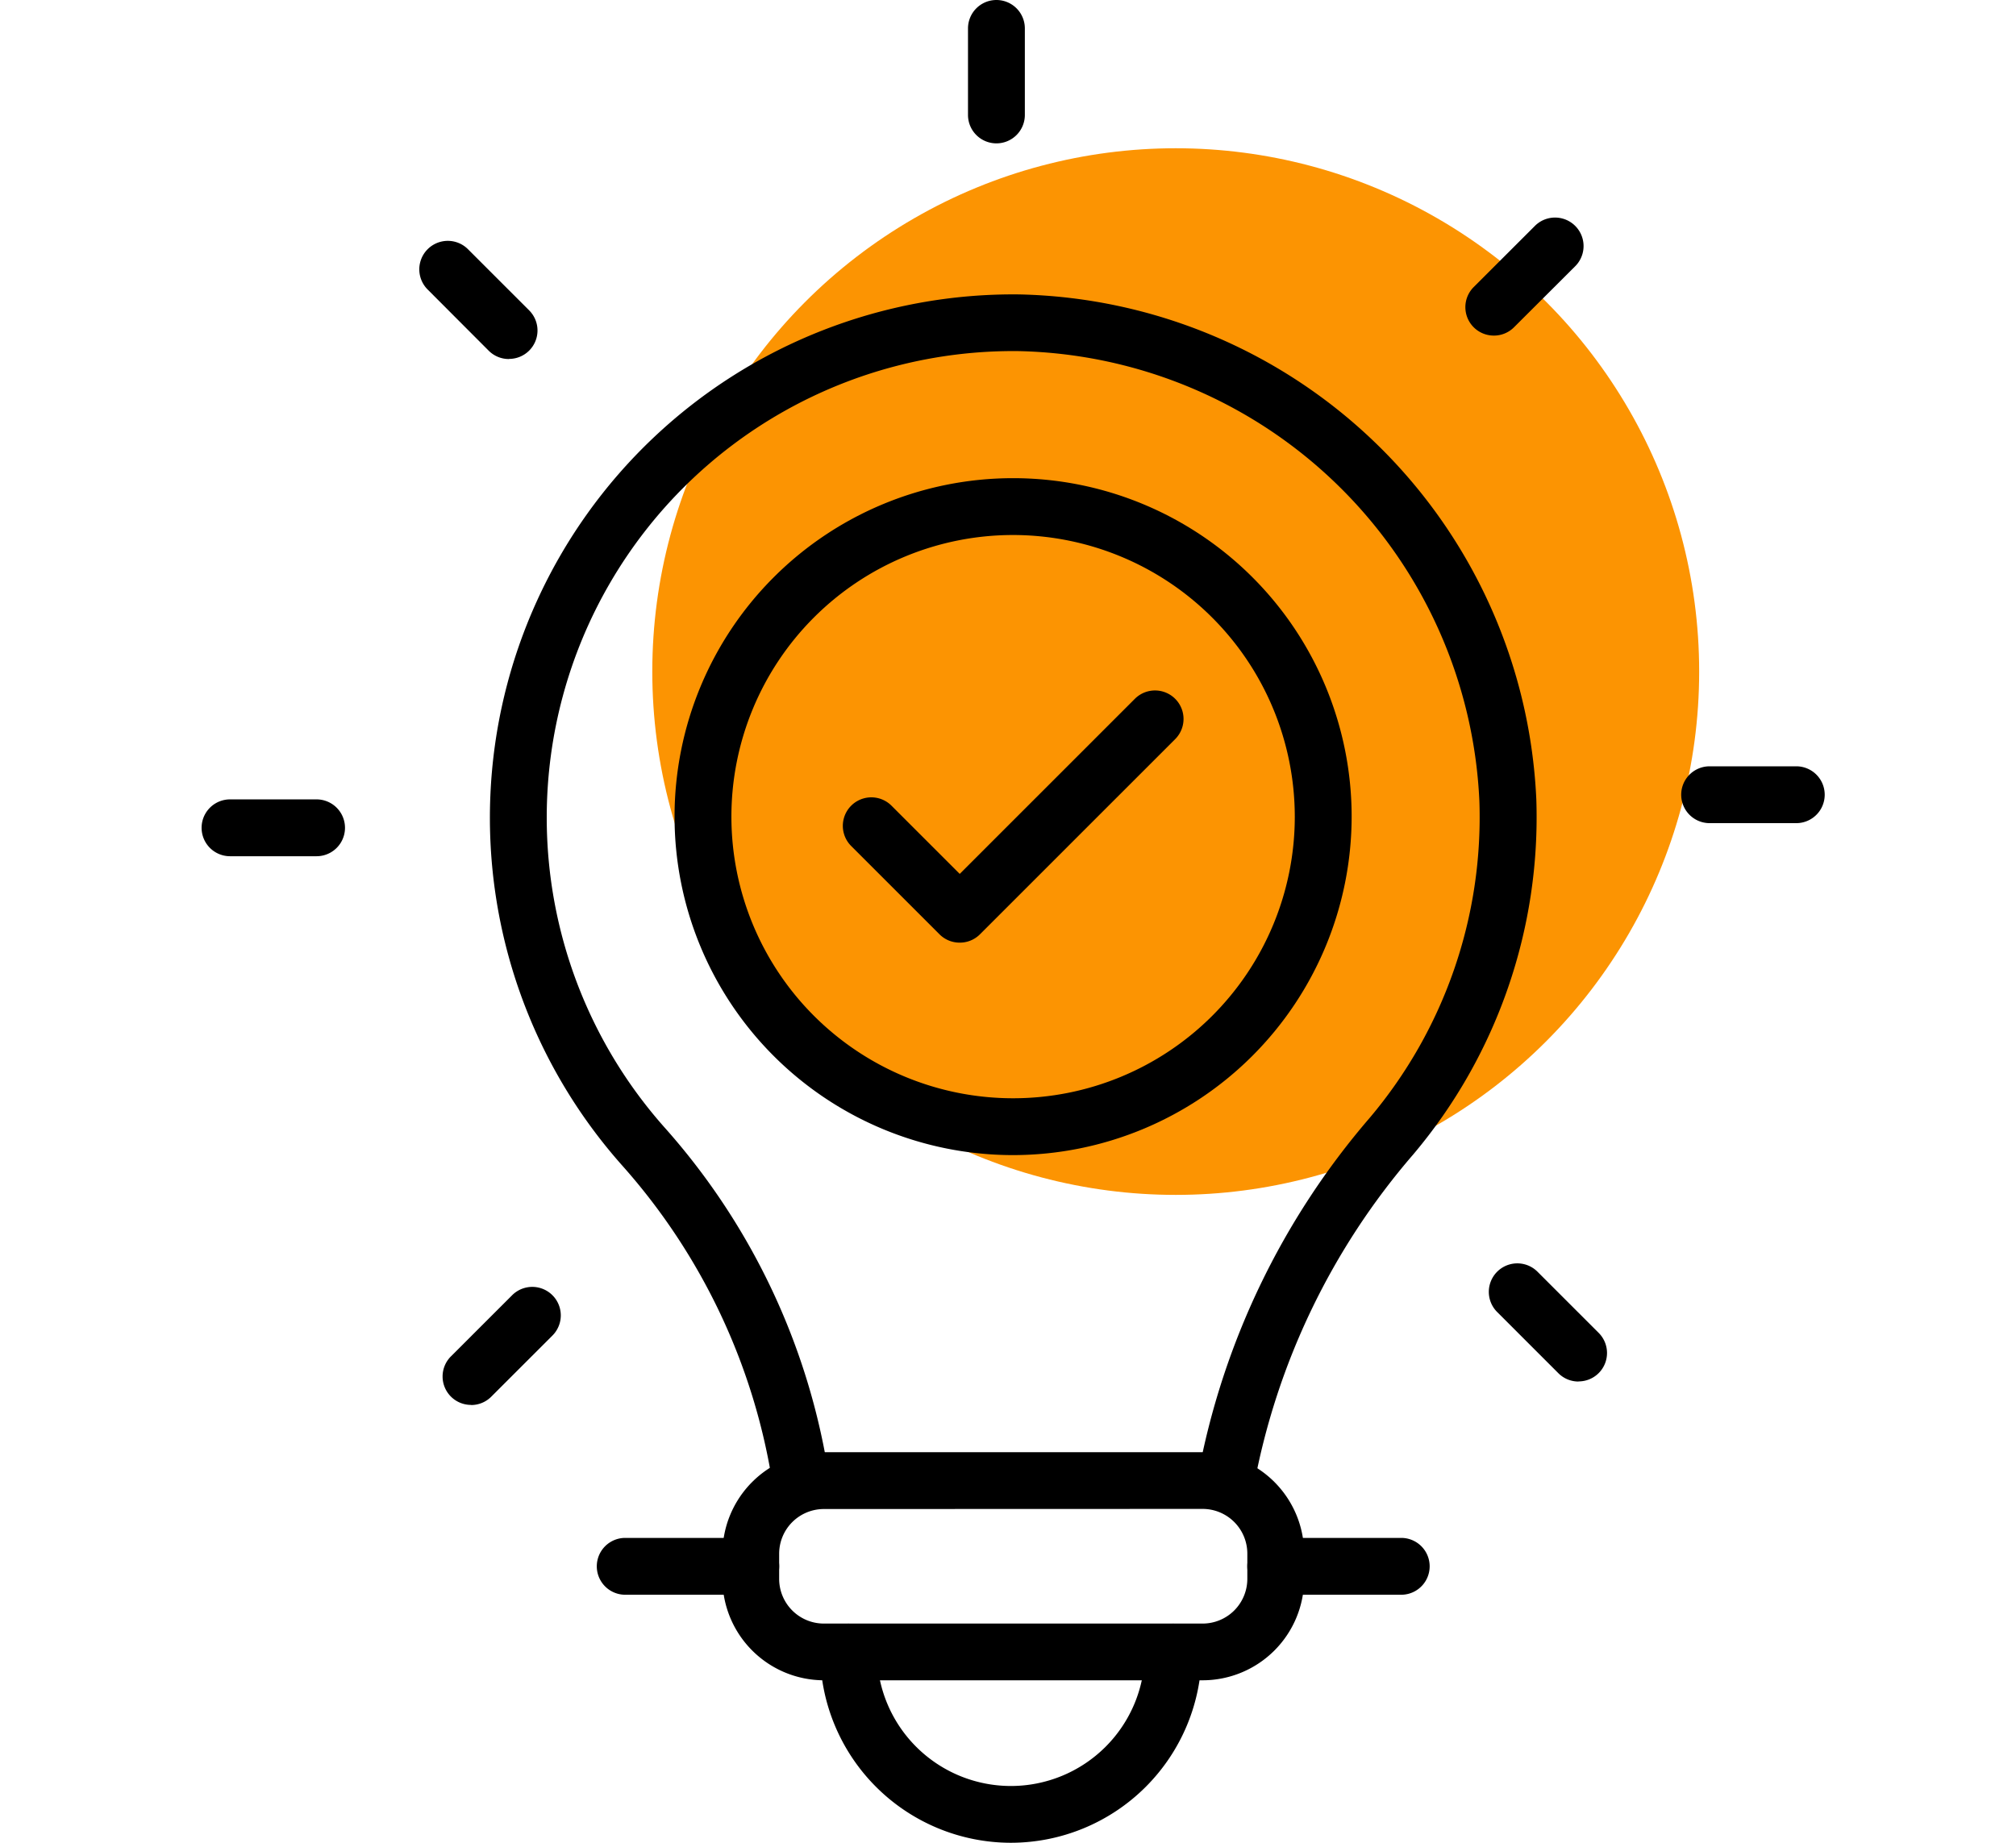
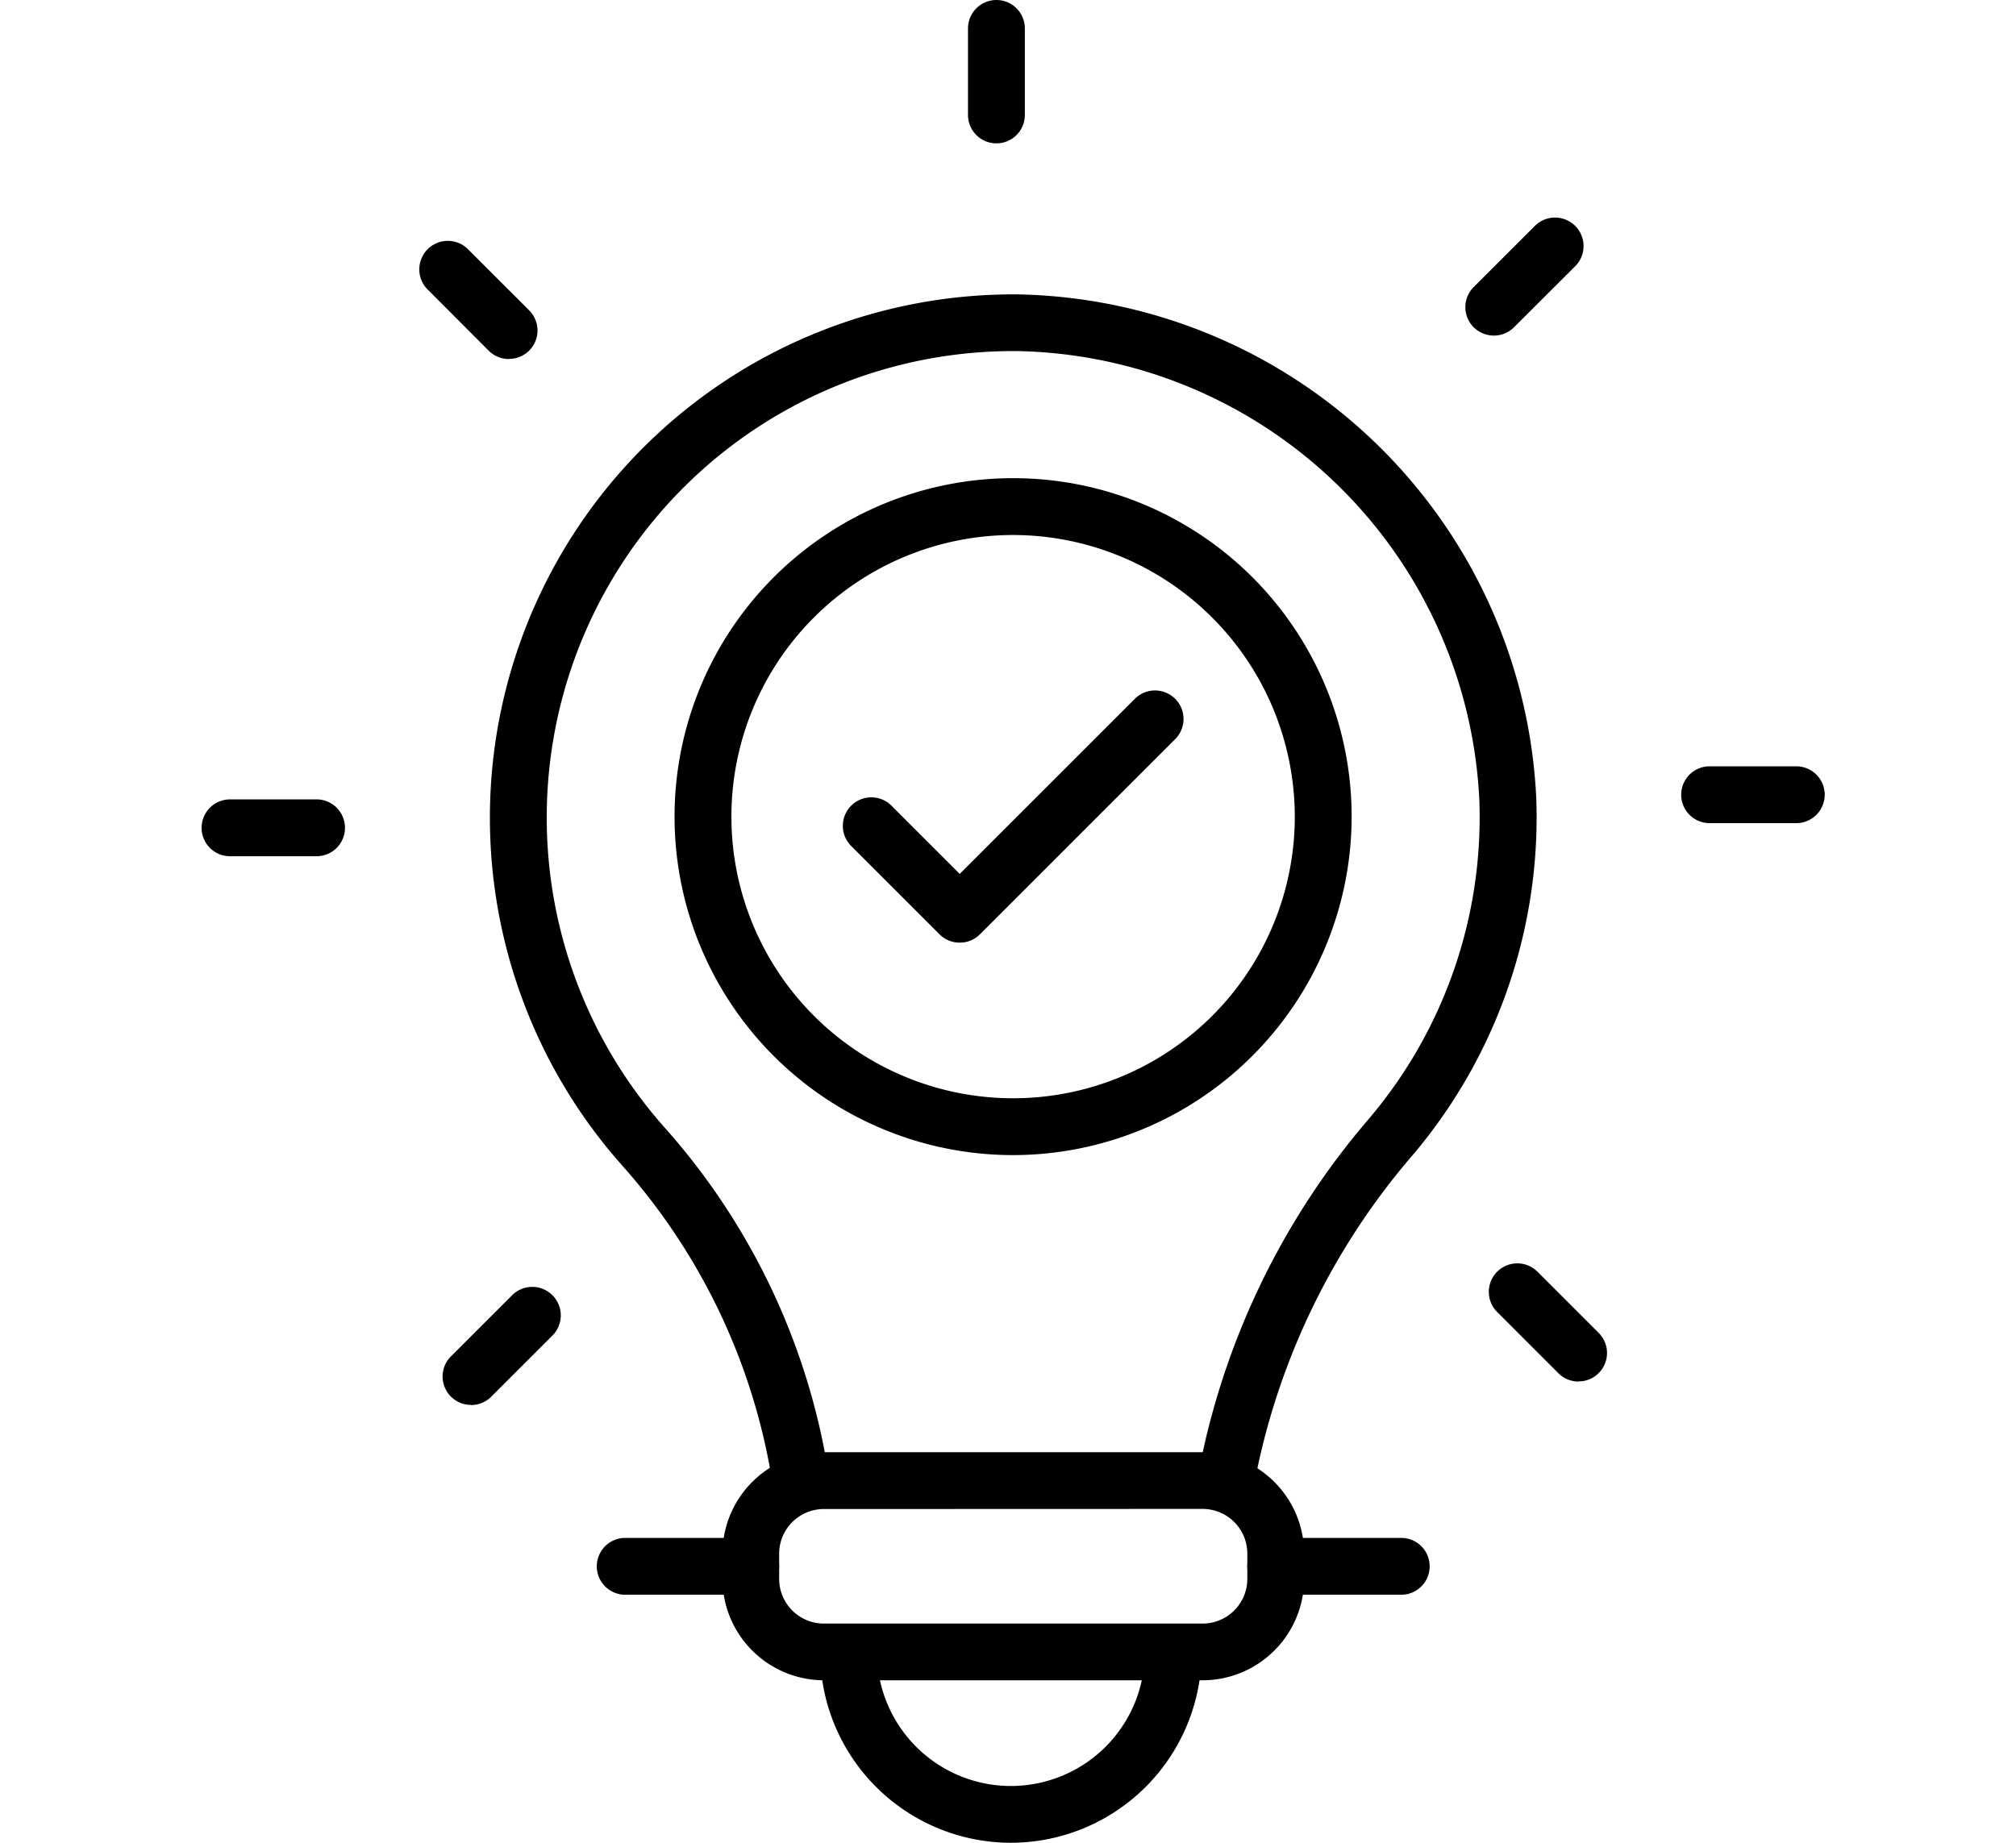
<svg xmlns="http://www.w3.org/2000/svg" width="70" height="64" viewBox="0 0 70 64">
  <defs>
    <clipPath id="clip-Comprehensive_Solution">
      <rect width="70" height="64" />
    </clipPath>
  </defs>
  <g id="Comprehensive_Solution" data-name="Comprehensive Solution" clip-path="url(#clip-Comprehensive_Solution)">
-     <circle id="Ellipse_14" data-name="Ellipse 14" cx="18.175" cy="18.175" r="18.175" transform="translate(22.649 5.149)" fill="#fc9402" />
    <g id="Group_64" data-name="Group 64" transform="translate(7)">
      <g id="Group_63" data-name="Group 63">
        <g id="Group_61" data-name="Group 61">
          <g id="Group_60" data-name="Group 60">
            <g id="Group_59" data-name="Group 59">
              <g id="Group_51" data-name="Group 51" transform="translate(10.01 10.223)">
                <g id="Group_47" data-name="Group 47">
                  <g id="Group_46" data-name="Group 46">
                    <g id="Group_45" data-name="Group 45">
                      <path id="Path_59" data-name="Path 59" d="M41.147,54.148a1.07,1.07,0,0,1-.165-.013A.988.988,0,0,1,40.173,53,26.411,26.411,0,0,1,46.15,40.526a16.18,16.18,0,0,0,3.8-11,16.373,16.373,0,0,0-16-15.62A16.2,16.2,0,0,0,17.567,30.1a16.2,16.2,0,0,0,4.086,10.764A23.608,23.608,0,0,1,27.37,53.012a.987.987,0,1,1-1.951.3,21.642,21.642,0,0,0-5.241-11.132A18.176,18.176,0,0,1,33.971,11.937,18.37,18.37,0,0,1,51.927,29.466,18.152,18.152,0,0,1,47.659,41.8a24.43,24.43,0,0,0-5.54,11.527.988.988,0,0,1-.973.823Z" transform="translate(-15.593 -11.935)" />
                    </g>
                  </g>
                </g>
                <g id="Group_48" data-name="Group 48" transform="translate(8.07 40.212)">
                  <path id="Path_60" data-name="Path 60" d="M40.447,60.6H27.3a3.529,3.529,0,0,1-3.525-3.525V56.2A3.529,3.529,0,0,1,27.3,52.678H40.447A3.53,3.53,0,0,1,43.973,56.2v.875A3.529,3.529,0,0,1,40.447,60.6ZM27.3,54.652A1.553,1.553,0,0,0,25.744,56.2v.875A1.553,1.553,0,0,0,27.3,58.63H40.447A1.553,1.553,0,0,0,42,57.079V56.2a1.553,1.553,0,0,0-1.551-1.552Z" transform="translate(-23.77 -52.678)" />
                </g>
                <g id="Group_49" data-name="Group 49" transform="translate(26.299 43.189)">
                  <path id="Path_61" data-name="Path 61" d="M47.585,57.668H43.226a.987.987,0,0,1,0-1.974h4.358a.987.987,0,1,1,0,1.974Z" transform="translate(-42.239 -55.694)" />
                </g>
                <g id="Group_50" data-name="Group 50" transform="translate(3.712 43.189)">
                  <path id="Path_62" data-name="Path 62" d="M24.7,57.668H20.341a.987.987,0,0,1,0-1.974H24.7a.987.987,0,0,1,0,1.974Z" transform="translate(-19.354 -55.694)" />
                </g>
              </g>
              <g id="Group_52" data-name="Group 52" transform="translate(51.375 26.614)">
                <path id="Path_63" data-name="Path 63" d="M61.5,30.516H58.491a.987.987,0,0,1,0-1.974H61.5a.987.987,0,0,1,0,1.974Z" transform="translate(-57.504 -28.542)" />
              </g>
              <g id="Group_53" data-name="Group 53" transform="translate(43.885 7.557)">
                <path id="Path_64" data-name="Path 64" d="M50.9,13.333a.987.987,0,0,1-.7-1.685l2.125-2.124a.987.987,0,0,1,1.4,1.4L51.6,13.044A.984.984,0,0,1,50.9,13.333Z" transform="translate(-49.915 -9.235)" />
              </g>
              <g id="Group_54" data-name="Group 54" transform="translate(26.615)">
                <path id="Path_65" data-name="Path 65" d="M33.4,6.557a.987.987,0,0,1-.987-.987V2.565a.987.987,0,0,1,1.974,0V5.57A.987.987,0,0,1,33.4,6.557Z" transform="translate(-32.417 -1.578)" />
              </g>
              <g id="Group_55" data-name="Group 55" transform="translate(7.557 8.37)">
                <path id="Path_66" data-name="Path 66" d="M16.22,14.157a.984.984,0,0,1-.7-.289L13.4,11.743a.987.987,0,0,1,1.4-1.4l2.125,2.125a.987.987,0,0,1-.7,1.685Z" transform="translate(-13.108 -10.058)" />
              </g>
              <g id="Group_56" data-name="Group 56" transform="translate(0 27.763)">
                <path id="Path_67" data-name="Path 67" d="M9.443,31.681H6.438a.987.987,0,0,1,0-1.974H9.443a.987.987,0,0,1,0,1.974Z" transform="translate(-5.451 -29.707)" />
              </g>
              <g id="Group_57" data-name="Group 57" transform="translate(8.37 44.695)">
                <path id="Path_68" data-name="Path 68" d="M14.919,50.961a.987.987,0,0,1-.7-1.685l2.125-2.124a.987.987,0,0,1,1.4,1.4l-2.125,2.124a.984.984,0,0,1-.7.289Z" transform="translate(-13.932 -46.863)" />
              </g>
              <g id="Group_58" data-name="Group 58" transform="translate(44.698 43.882)">
                <path id="Path_69" data-name="Path 69" d="M53.851,50.138a.984.984,0,0,1-.7-.289l-2.125-2.125a.987.987,0,1,1,1.4-1.4l2.125,2.125a.987.987,0,0,1-.7,1.685Z" transform="translate(-50.739 -46.039)" />
              </g>
            </g>
          </g>
        </g>
        <g id="Group_62" data-name="Group 62" transform="translate(21.476 56.39)">
          <path id="Path_70" data-name="Path 70" d="M33.833,66.322A6.63,6.63,0,0,1,27.211,59.7a.987.987,0,0,1,1.974,0,4.649,4.649,0,0,0,9.3,0,.987.987,0,0,1,1.974,0A6.63,6.63,0,0,1,33.833,66.322Z" transform="translate(-27.211 -58.712)" />
        </g>
      </g>
    </g>
    <g id="Group_65" data-name="Group 65" transform="translate(23.423 16.607)">
      <path id="Path_71" data-name="Path 71" d="M33.845,41.914A11.755,11.755,0,1,1,45.6,30.159,11.768,11.768,0,0,1,33.845,41.914Zm0-21.536a9.781,9.781,0,1,0,9.781,9.781,9.792,9.792,0,0,0-9.781-9.781Z" transform="translate(-22.091 -18.404)" />
    </g>
    <g id="Group_66" data-name="Group 66" transform="translate(29.268 23.985)">
      <path id="Path_72" data-name="Path 72" d="M32.067,34.632a.984.984,0,0,1-.7-.289L28.3,31.276a.987.987,0,0,1,1.4-1.4l2.369,2.369,6.081-6.081a.987.987,0,1,1,1.4,1.4l-6.779,6.779A.984.984,0,0,1,32.067,34.632Z" transform="translate(-28.013 -25.879)" />
    </g>
  </g>
</svg>